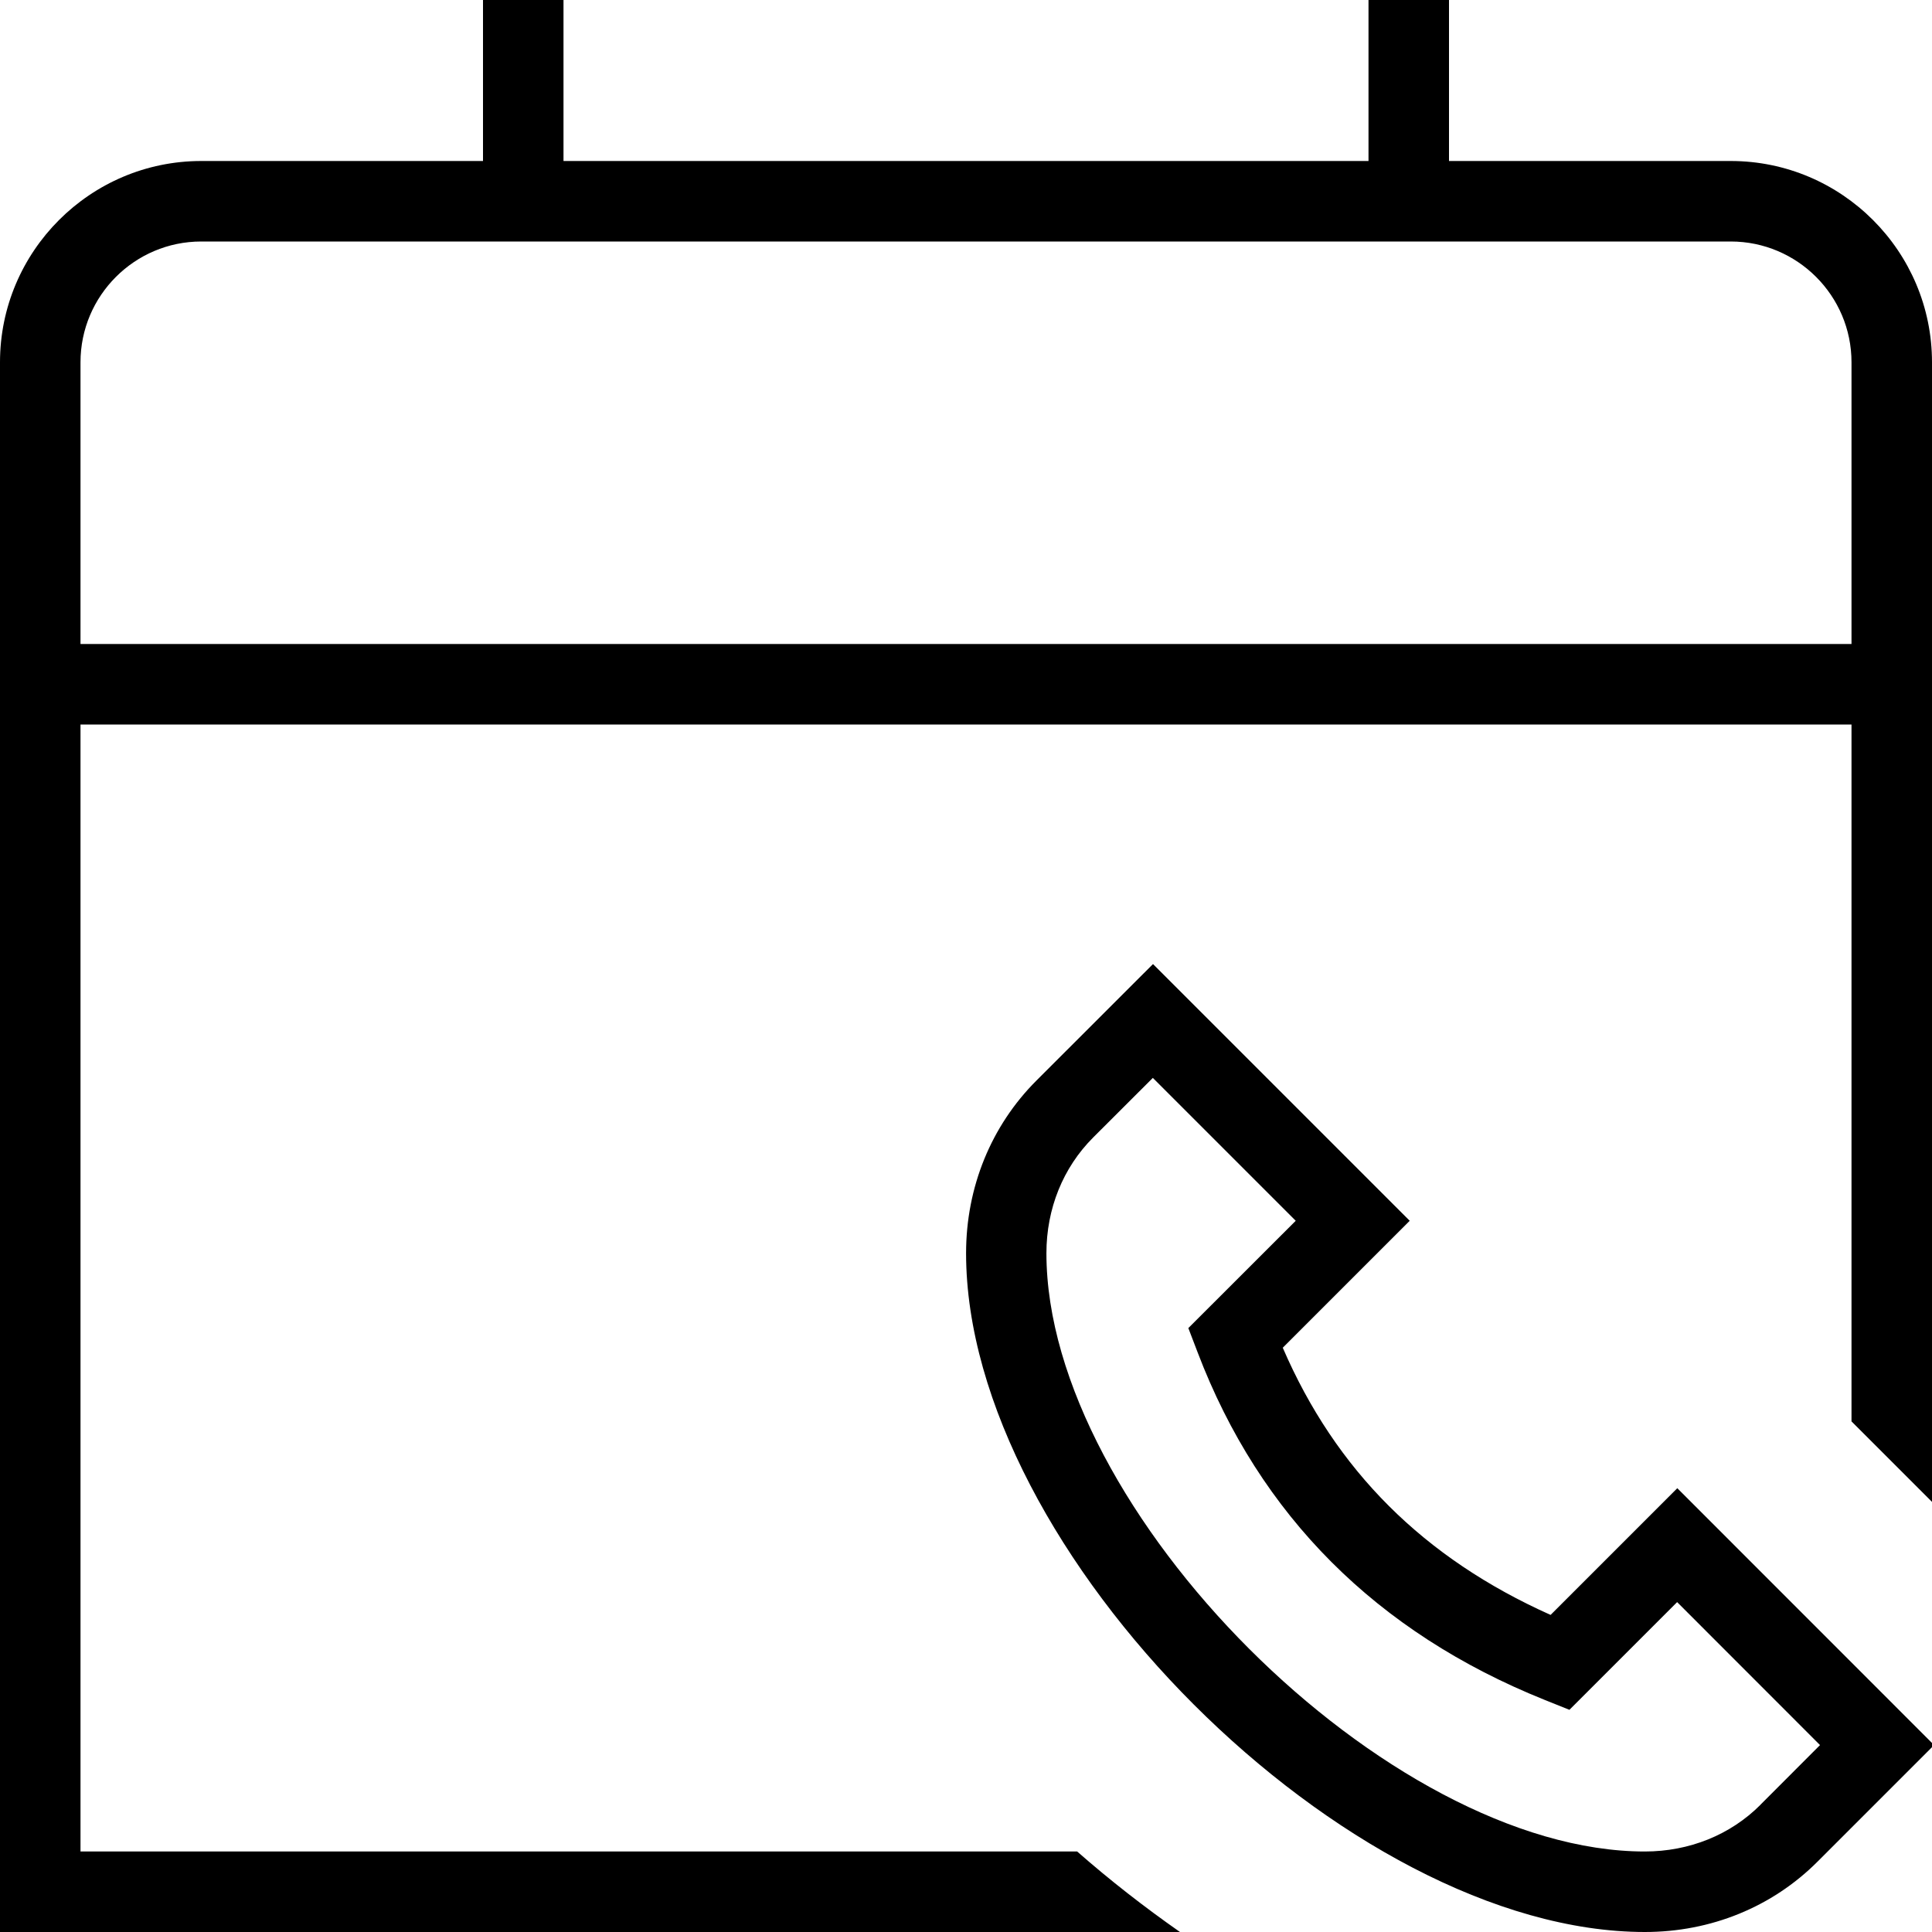
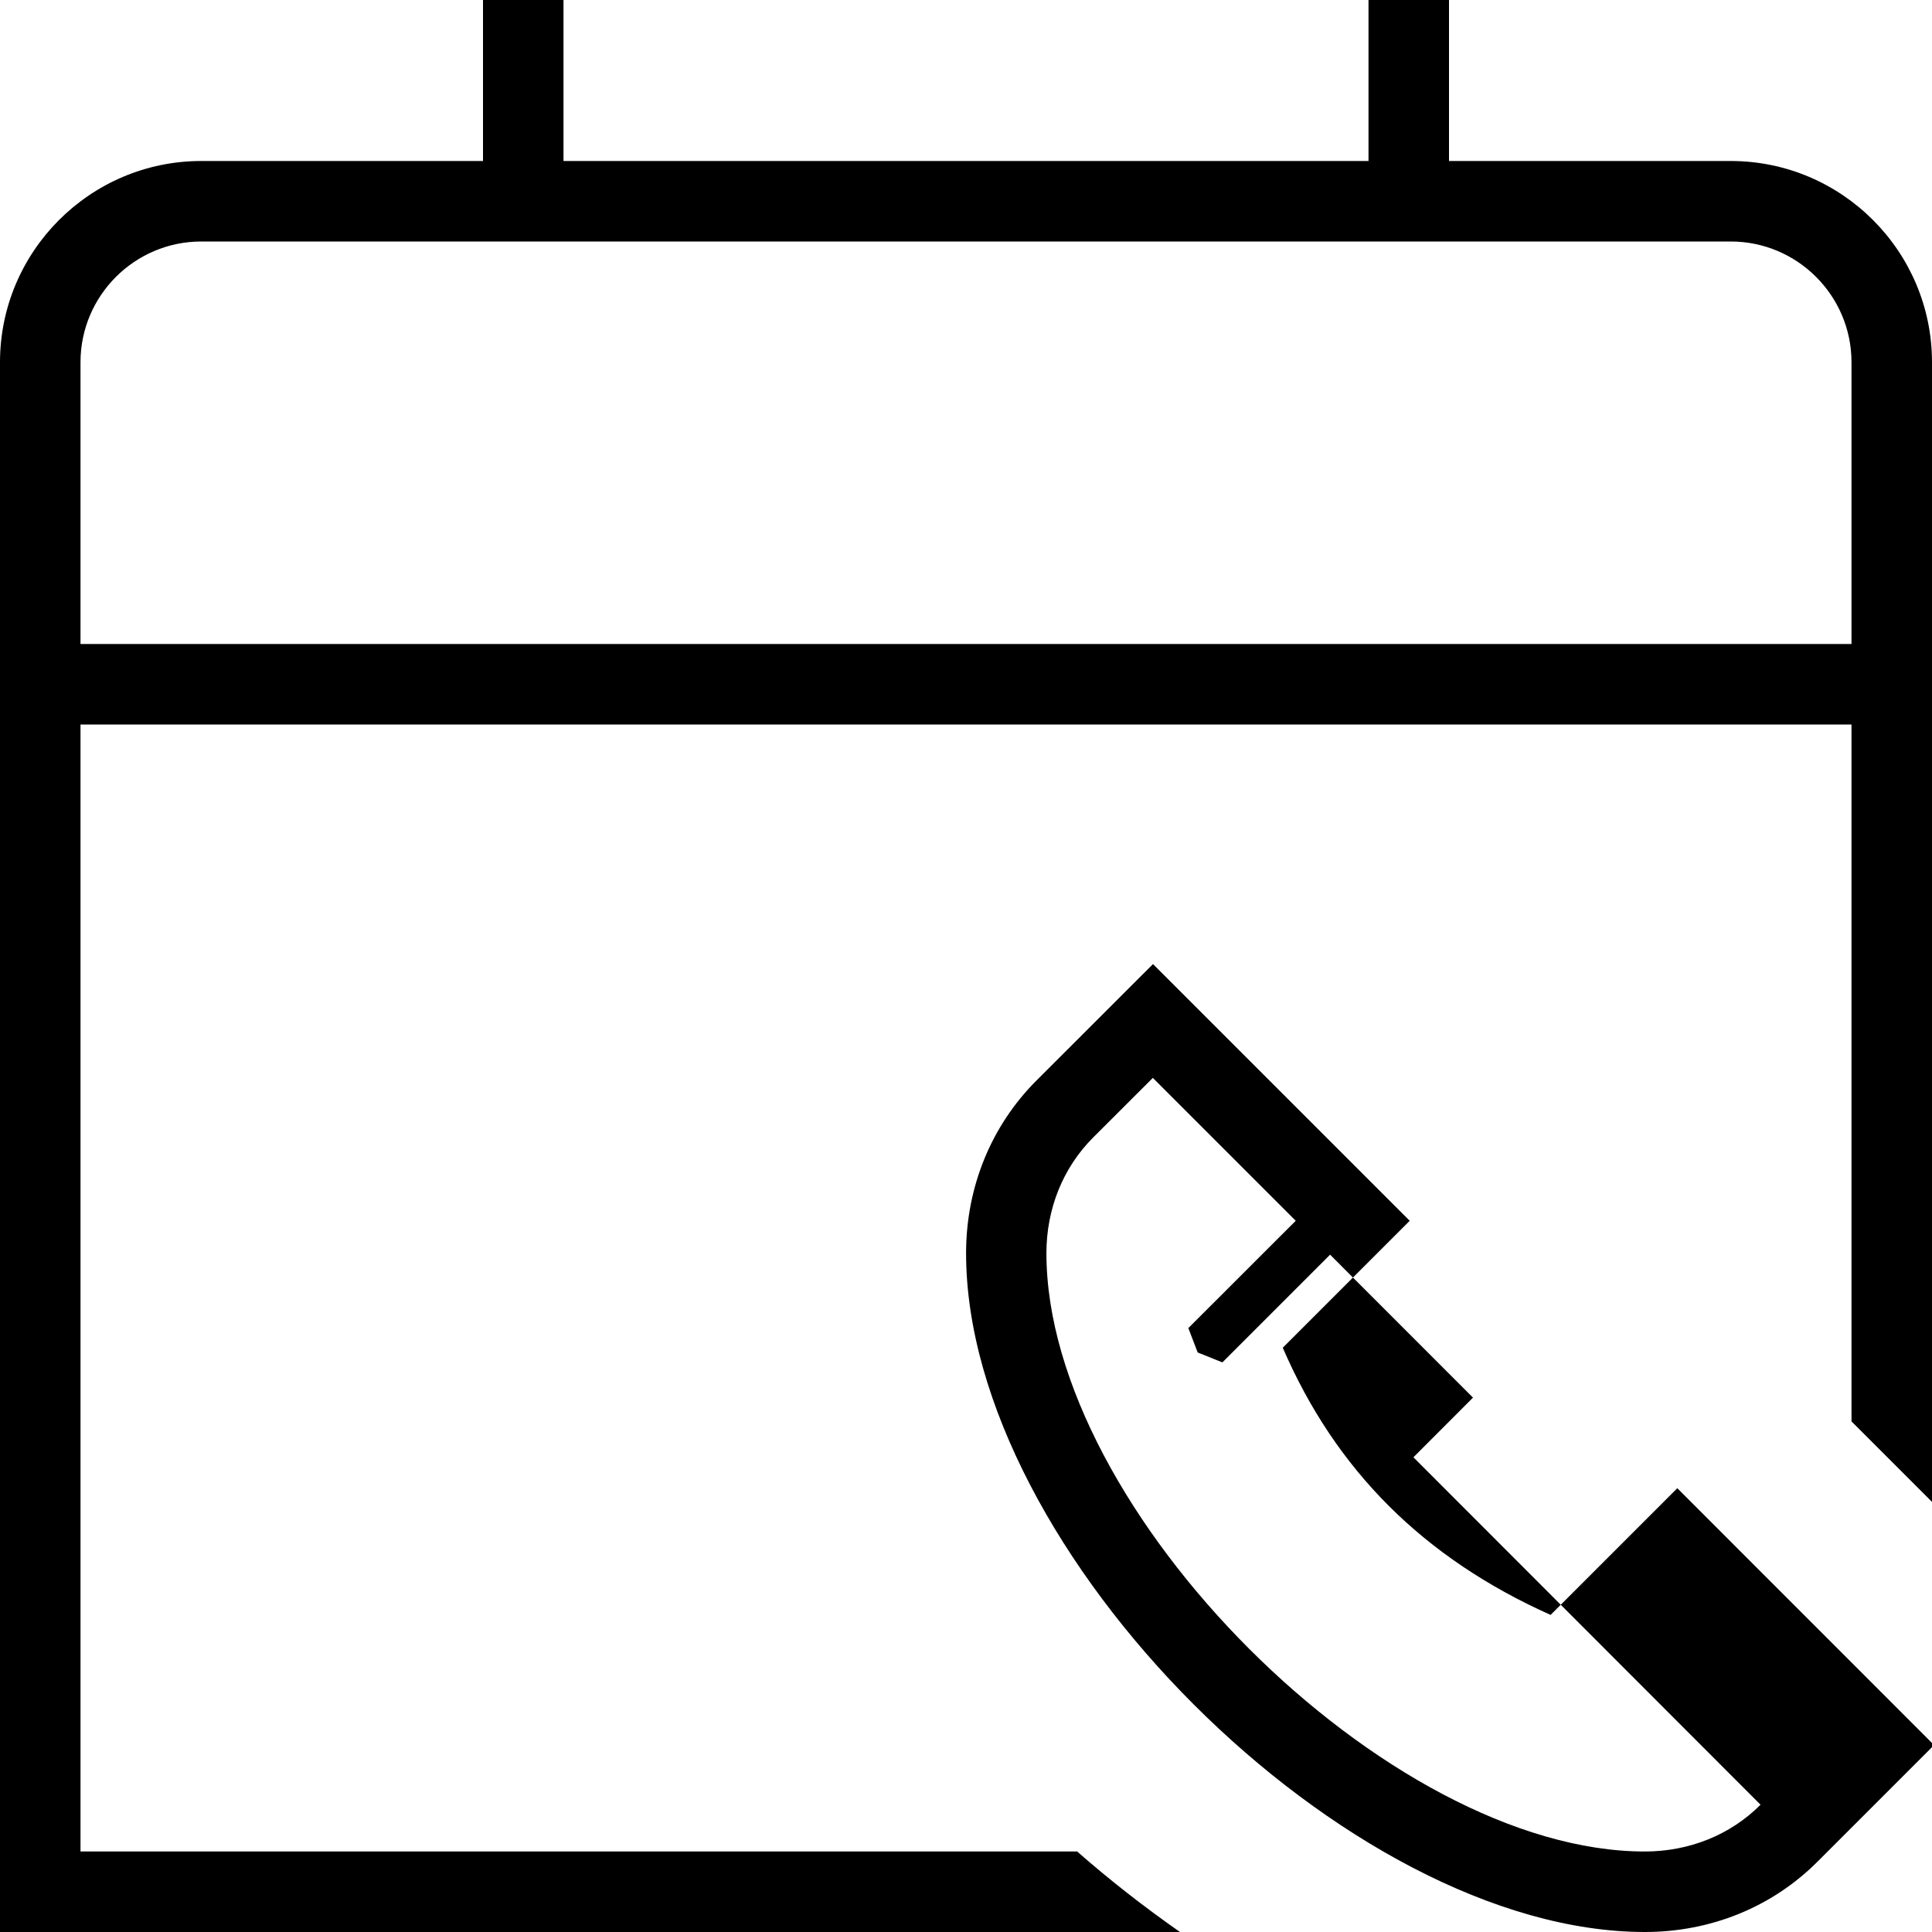
<svg xmlns="http://www.w3.org/2000/svg" id="Layer_1" data-name="Layer 1" viewBox="0 0 24 24">
-   <path d="m1,23v-14h22v8.657l1,1V4.5c0-1.378-1.121-2.5-2.5-2.5h-3.5V0h-1v2H7V0h-1v2h-3.5c-1.378,0-2.5,1.122-2.5,2.5v19.5h14.658c-.44-.308-.867-.64-1.277-1H1ZM2.5,3h19c.827,0,1.5.673,1.5,1.5v3.5H1v-3.5c0-.827.673-1.5,1.5-1.5Zm18.335,15.488l-1.573,1.573c-1.576-.705-2.669-1.795-3.327-3.319l1.577-1.577-3.189-3.189-1.448,1.447c-.563.563-.874,1.325-.874,2.145,0,3.704,4.729,8.432,8.433,8.432.82,0,1.582-.311,2.145-.875l1.447-1.447-3.189-3.19Zm1.035,3.931c-.374.375-.885.581-1.438.581-3.195,0-7.433-4.237-7.433-7.432,0-.553.206-1.063.581-1.438l.741-.74,1.775,1.775-1.334,1.333.116.303c.772,2.026,2.224,3.478,4.311,4.316l.307.123,1.338-1.338,1.775,1.776-.74.741Z" />
+   <path d="m1,23v-14h22v8.657l1,1V4.5c0-1.378-1.121-2.5-2.5-2.5h-3.5V0h-1v2H7V0h-1v2h-3.5c-1.378,0-2.5,1.122-2.5,2.5v19.5h14.658c-.44-.308-.867-.64-1.277-1H1ZM2.5,3h19c.827,0,1.5.673,1.5,1.5v3.5H1v-3.5c0-.827.673-1.5,1.5-1.5Zm18.335,15.488l-1.573,1.573c-1.576-.705-2.669-1.795-3.327-3.319l1.577-1.577-3.189-3.189-1.448,1.447c-.563.563-.874,1.325-.874,2.145,0,3.704,4.729,8.432,8.433,8.432.82,0,1.582-.311,2.145-.875l1.447-1.447-3.189-3.19Zm1.035,3.931c-.374.375-.885.581-1.438.581-3.195,0-7.433-4.237-7.433-7.432,0-.553.206-1.063.581-1.438l.741-.74,1.775,1.775-1.334,1.333.116.303l.307.123,1.338-1.338,1.775,1.776-.74.741Z" />
</svg>